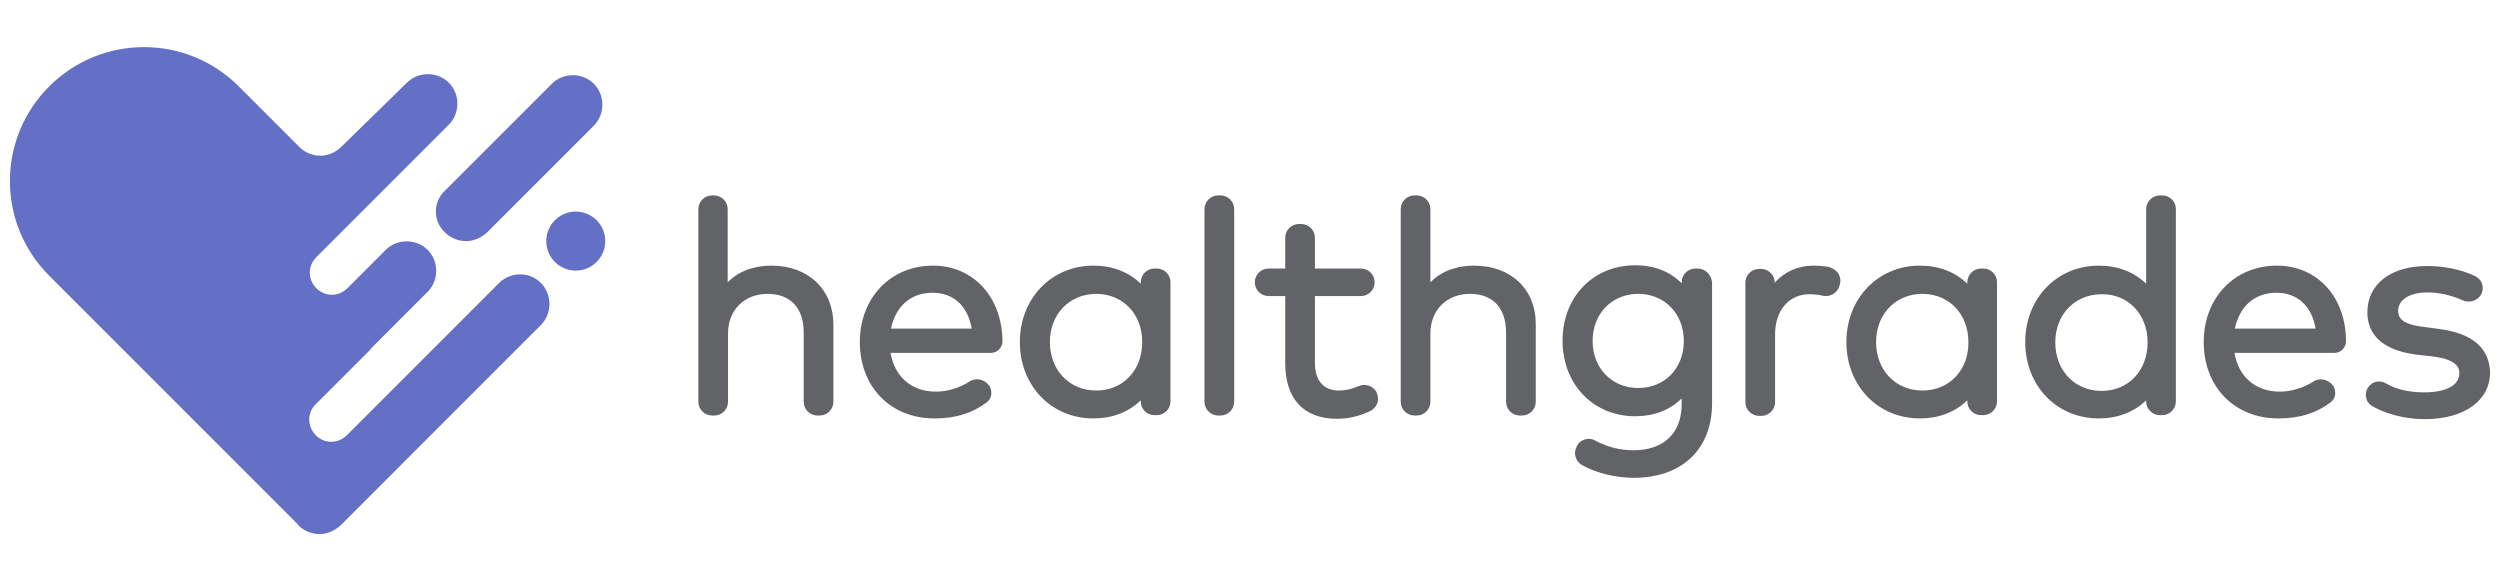
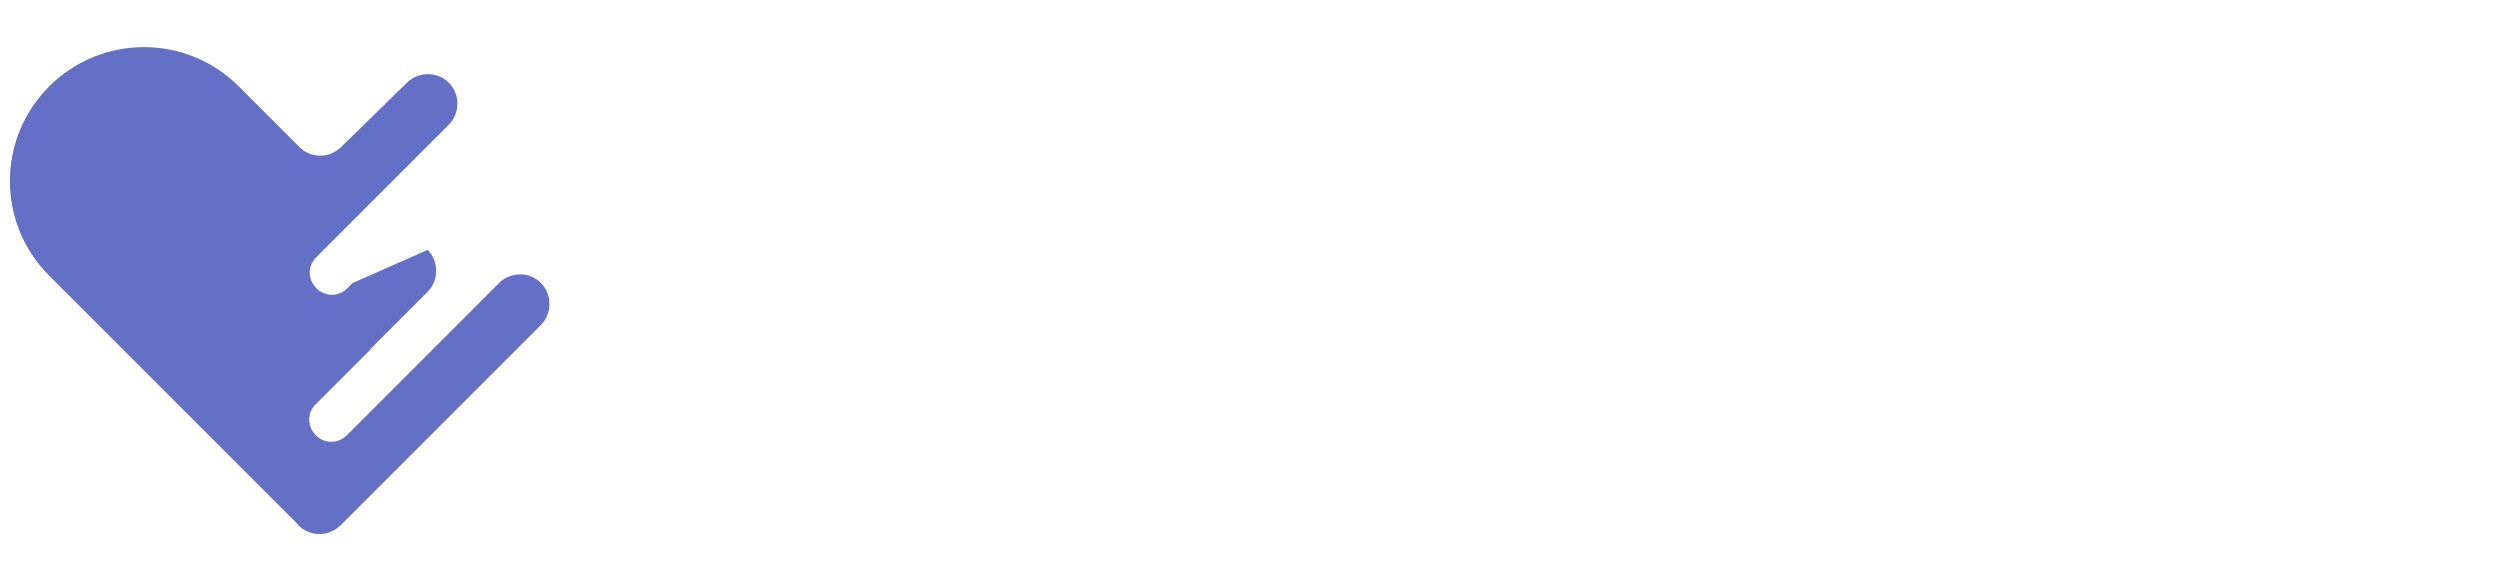
<svg xmlns="http://www.w3.org/2000/svg" width="504" height="118" viewBox="0 0 504 118" fill="none">
-   <path d="M155.532 53.553C153.342 53.553 149.547 53.991 146.701 56.91V42.167C146.701 40.635 145.459 39.394 143.928 39.394H143.562C142.031 39.394 140.789 40.635 140.789 42.167V80.996C140.789 82.528 142.031 83.769 143.562 83.769H144C145.531 83.769 146.773 82.528 146.773 80.996V67.201C146.773 62.531 150.058 59.246 154.729 59.246C159.4 59.246 162.028 62.093 162.028 67.056V80.996C162.028 82.528 163.27 83.769 164.801 83.769H165.24C166.771 83.769 168.013 82.528 168.013 80.996V65.45C168.013 58.37 162.977 53.553 155.532 53.553ZM195.894 66.252H179.618C180.567 61.727 183.633 59.027 187.939 59.027C192.171 58.954 195.165 61.727 195.894 66.252ZM188.084 53.553C179.544 53.553 173.341 60.049 173.341 68.954C173.341 78.004 179.545 84.354 188.376 84.354C192.61 84.354 195.967 83.332 198.887 81.142C199.397 80.778 199.762 80.193 199.836 79.537C199.909 78.88 199.762 78.15 199.324 77.639C198.376 76.398 196.697 76.106 195.456 76.91C193.412 78.222 191.004 78.953 188.668 78.953C183.778 78.953 180.348 75.96 179.545 71.142H199.762C201.077 71.142 202.098 70.048 202.098 68.808C202.026 59.903 196.258 53.553 188.084 53.553ZM221.002 78.734C215.601 78.734 211.659 74.646 211.659 68.954C211.659 63.334 215.601 59.246 221.002 59.246C226.403 59.246 230.271 63.334 230.271 68.954C230.271 74.646 226.403 78.734 221.002 78.734ZM233.191 54.137H232.753C231.222 54.137 229.98 55.378 229.98 56.91V57.202C227.498 54.794 224.213 53.553 220.418 53.553C211.952 53.553 205.602 60.195 205.602 68.954C205.602 77.785 211.952 84.354 220.418 84.354C224.213 84.354 227.498 83.113 229.979 80.705V80.924C229.979 82.455 231.221 83.697 232.752 83.697H233.191C234.722 83.697 235.964 82.455 235.964 80.924V56.838C235.964 55.377 234.724 54.137 233.191 54.137ZM246.037 39.394H245.599C244.067 39.393 242.825 40.635 242.825 42.167V80.996C242.825 82.528 244.067 83.769 245.598 83.769H246.037C247.568 83.769 248.81 82.528 248.81 80.996V42.167C248.81 40.635 247.568 39.394 246.037 39.394ZM273.845 77.858C272.531 78.442 271.217 78.734 269.977 78.734C266.838 78.734 265.086 76.763 265.086 73.114V59.684H274.355C275.887 59.684 277.129 58.442 277.129 56.91C277.129 55.379 275.887 54.138 274.356 54.138H265.087V47.933C265.088 46.401 263.845 45.159 262.313 45.159H261.875C260.343 45.159 259.102 46.401 259.102 47.932V54.137H255.743C254.212 54.137 252.97 55.378 252.97 56.91C252.97 58.441 254.211 59.684 255.743 59.684H259.102V73.187C259.102 80.412 262.825 84.427 269.538 84.427C271.947 84.427 274.21 83.843 276.327 82.821C276.983 82.457 277.495 81.871 277.713 81.142C277.932 80.413 277.786 79.61 277.422 78.88C276.619 77.712 275.159 77.273 273.845 77.858ZM297.201 53.553C295.012 53.553 291.216 53.991 288.37 56.91V42.167C288.37 40.635 287.128 39.394 285.597 39.394H285.158C283.627 39.394 282.385 40.635 282.385 42.167V80.996C282.385 82.528 283.627 83.769 285.158 83.769H285.596C287.127 83.769 288.369 82.528 288.369 80.996V67.201C288.369 62.531 291.654 59.246 296.325 59.246C300.996 59.246 303.624 62.093 303.624 67.056V80.996C303.624 82.528 304.866 83.769 306.397 83.769H306.836C308.367 83.769 309.609 82.528 309.609 80.996V65.45C309.682 58.37 304.646 53.553 297.201 53.553ZM339.461 68.734C339.461 74.28 335.592 78.222 330.264 78.222C324.936 78.222 321.068 74.208 321.068 68.734C321.068 63.26 324.936 59.244 330.264 59.244C335.592 59.244 339.461 63.26 339.461 68.734ZM342.234 54.136H341.797C340.265 54.136 339.024 55.377 339.024 56.909V57.128C336.687 54.72 333.476 53.479 329.681 53.479C321.141 53.479 315.01 59.902 315.01 68.661C315.01 77.492 321.214 83.915 329.681 83.915C333.476 83.915 336.614 82.674 339.023 80.338V81.506C339.023 87.346 335.374 90.775 329.315 90.775C326.615 90.775 323.987 90.118 321.579 88.805C320.922 88.44 320.265 88.367 319.535 88.586C318.806 88.805 318.221 89.243 317.93 89.901L317.857 90.046C317.128 91.36 317.638 93.038 318.951 93.769C321.871 95.374 325.666 96.323 329.388 96.323C339.096 96.323 345.153 90.556 345.153 81.287V56.91C345.008 55.377 343.768 54.136 342.234 54.136ZM368.437 53.771C367.496 53.62 366.544 53.547 365.591 53.552C362.525 53.552 359.824 54.72 357.78 56.983C357.78 55.451 356.539 54.209 355.007 54.209H354.643C353.111 54.209 351.87 55.451 351.87 56.983V81.068C351.87 82.6 353.111 83.841 354.643 83.841H355.08C356.612 83.841 357.853 82.6 357.853 81.068V67.42C357.853 62.603 360.627 59.319 364.788 59.319C365.664 59.319 366.54 59.392 367.415 59.611C368.948 59.975 370.481 59.027 370.845 57.567L370.919 57.348C371.138 56.545 370.992 55.743 370.554 55.013C369.969 54.355 369.24 53.917 368.437 53.771ZM387.56 78.733C382.158 78.733 378.217 74.645 378.217 68.953C378.217 63.333 382.159 59.245 387.56 59.245C392.961 59.245 396.829 63.333 396.829 68.953C396.902 74.645 392.961 78.733 387.56 78.733ZM399.823 54.136H399.384C397.853 54.136 396.611 55.377 396.611 56.909V57.201C394.129 54.793 390.844 53.552 387.049 53.552C378.583 53.552 372.233 60.194 372.233 68.953C372.233 77.784 378.583 84.353 387.049 84.353C390.844 84.353 394.129 83.112 396.61 80.704V80.922C396.61 82.454 397.852 83.695 399.383 83.695H399.822C401.353 83.695 402.595 82.454 402.595 80.922V56.838C402.595 55.377 401.355 54.136 399.823 54.136ZM432.958 69.026C432.958 74.719 429.089 78.807 423.688 78.807C418.287 78.807 414.345 74.719 414.345 69.026C414.345 63.407 418.287 59.319 423.688 59.319C429.016 59.246 432.958 63.334 432.958 69.026ZM435.877 39.394H435.439C433.908 39.394 432.666 40.635 432.666 42.167V57.202C430.184 54.794 426.899 53.553 423.103 53.553C414.638 53.553 408.288 60.195 408.288 68.954C408.288 77.785 414.638 84.354 423.103 84.354C426.899 84.354 430.184 83.113 432.665 80.705V80.924C432.665 82.455 433.907 83.697 435.438 83.697H435.877C437.408 83.697 438.65 82.455 438.65 80.924V42.094C438.65 40.634 437.41 39.394 435.877 39.394ZM491.786 66.325L488.5 65.888C483.975 65.377 483.465 63.844 483.465 62.676C483.465 60.414 485.8 58.953 489.376 58.953C491.712 58.953 494.267 59.539 496.53 60.56C497.916 61.144 499.45 60.633 500.179 59.392C500.543 58.735 500.617 58.005 500.398 57.275C500.179 56.546 499.668 56.035 499.011 55.67C496.238 54.355 492.807 53.626 489.304 53.626C482.006 53.626 477.262 57.275 477.262 62.968C477.262 66.326 479.013 70.486 487.26 71.508L490.544 71.872C495.8 72.53 495.8 74.573 495.8 75.231C495.8 77.639 493.245 79.098 488.72 79.098C485.655 79.098 483.1 78.515 480.984 77.273C479.669 76.544 478.137 76.909 477.334 78.223C476.945 78.83 476.838 79.576 477.042 80.267C477.188 80.996 477.699 81.58 478.357 81.945C482.37 84.135 486.604 84.5 488.793 84.5C496.821 84.5 502.004 80.777 502.004 75.011C501.858 71.581 500.107 67.421 491.786 66.325ZM466.824 66.252H450.548C451.497 61.727 454.561 59.027 458.868 59.027C463.101 58.954 466.093 61.727 466.824 66.252ZM459.013 53.553C450.474 53.553 444.27 60.049 444.27 68.954C444.27 78.004 450.475 84.354 459.306 84.354C463.54 84.354 466.896 83.332 469.816 81.142C470.327 80.778 470.692 80.193 470.766 79.537C470.838 78.88 470.692 78.15 470.254 77.639C469.304 76.471 467.626 76.106 466.385 76.91C464.342 78.222 461.933 78.953 459.598 78.953C454.707 78.953 451.277 75.96 450.475 71.142H470.619C471.933 71.142 472.954 70.048 472.954 68.808C472.954 59.903 467.188 53.553 459.013 53.553Z" fill="#626366" />
-   <path d="M89.663 46.827C90.799 47.959 92.336 48.597 93.94 48.602C95.505 48.602 96.966 47.975 98.22 46.827L119.715 25.331C122.01 23.036 122.01 19.175 119.715 16.881C117.419 14.584 113.558 14.584 111.262 16.881L89.766 38.375C87.286 40.629 87.239 44.513 89.663 46.827Z" fill="#646FC6" />
-   <path d="M109.062 57.057C106.767 54.762 103.219 54.762 100.818 56.848L69.932 87.736C68.158 89.509 65.34 89.509 63.671 87.736C61.897 85.962 61.897 83.144 63.671 81.475L74.732 70.414V70.31L86.21 58.83C88.506 56.535 88.506 52.674 86.21 50.379C83.915 48.082 80.053 48.082 77.758 50.379L71.08 57.057L70.036 58.099C68.262 59.874 65.55 59.874 63.775 58.099C62.001 56.327 62.001 53.613 63.775 51.84L68.367 47.248L90.488 25.127C92.785 22.83 92.785 18.97 90.488 16.674C88.193 14.379 84.332 14.379 82.037 16.674L68.785 29.612C67.635 30.761 66.07 31.387 64.611 31.387C63.106 31.391 61.655 30.833 60.54 29.822L48.123 17.405C37.583 6.865 20.47 6.865 9.932 17.405C4.816 22.516 2 29.3 2 36.5C2 43.699 4.818 50.483 9.93 55.596L60.019 105.683C60.019 105.787 60.123 105.787 60.123 105.892C61.26 107.024 62.797 107.661 64.401 107.667C65.966 107.667 67.427 107.04 68.681 105.892L108.958 65.614C111.335 63.273 111.382 59.454 109.062 57.057Z" fill="#646FC6" />
-   <path d="M116.073 54.552C119.358 54.552 122.021 51.889 122.021 48.603C122.021 45.318 119.358 42.655 116.073 42.655C112.788 42.655 110.125 45.318 110.125 48.603C110.125 51.889 112.788 54.552 116.073 54.552Z" fill="#646FC6" />
+   <path d="M109.062 57.057C106.767 54.762 103.219 54.762 100.818 56.848L69.932 87.736C68.158 89.509 65.34 89.509 63.671 87.736C61.897 85.962 61.897 83.144 63.671 81.475L74.732 70.414V70.31L86.21 58.83C88.506 56.535 88.506 52.674 86.21 50.379L71.08 57.057L70.036 58.099C68.262 59.874 65.55 59.874 63.775 58.099C62.001 56.327 62.001 53.613 63.775 51.84L68.367 47.248L90.488 25.127C92.785 22.83 92.785 18.97 90.488 16.674C88.193 14.379 84.332 14.379 82.037 16.674L68.785 29.612C67.635 30.761 66.07 31.387 64.611 31.387C63.106 31.391 61.655 30.833 60.54 29.822L48.123 17.405C37.583 6.865 20.47 6.865 9.932 17.405C4.816 22.516 2 29.3 2 36.5C2 43.699 4.818 50.483 9.93 55.596L60.019 105.683C60.019 105.787 60.123 105.787 60.123 105.892C61.26 107.024 62.797 107.661 64.401 107.667C65.966 107.667 67.427 107.04 68.681 105.892L108.958 65.614C111.335 63.273 111.382 59.454 109.062 57.057Z" fill="#646FC6" />
</svg>